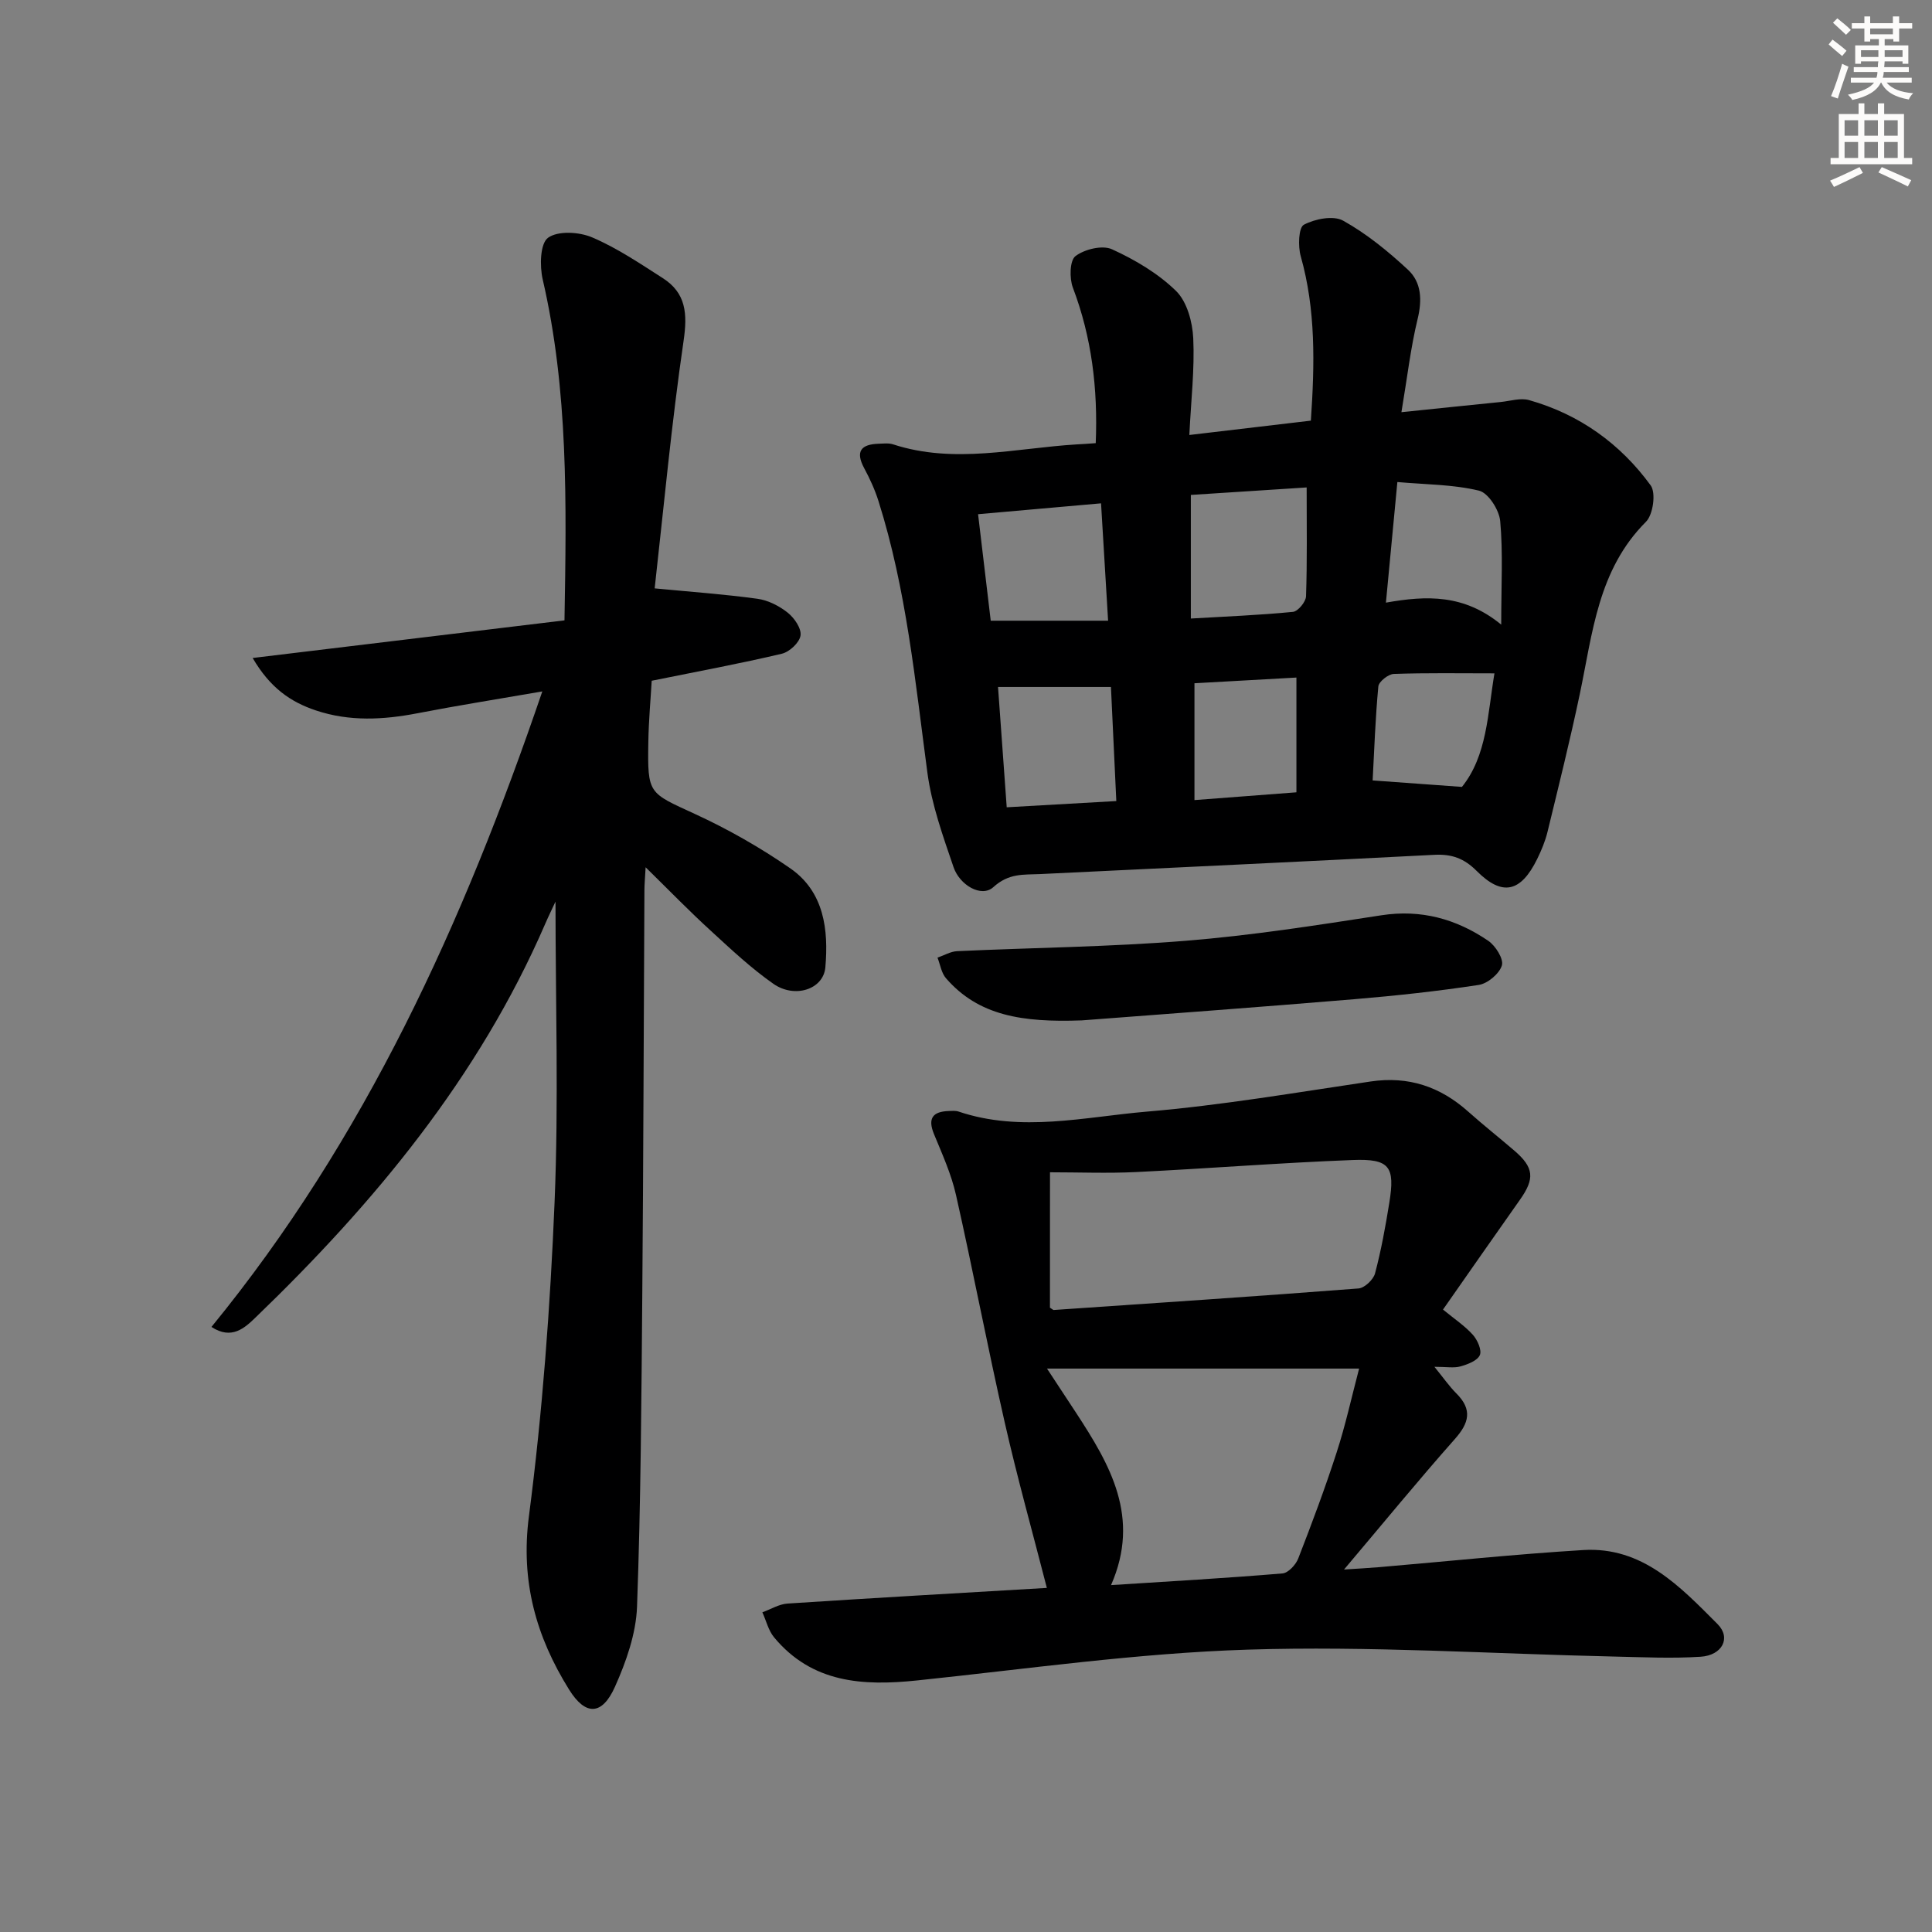
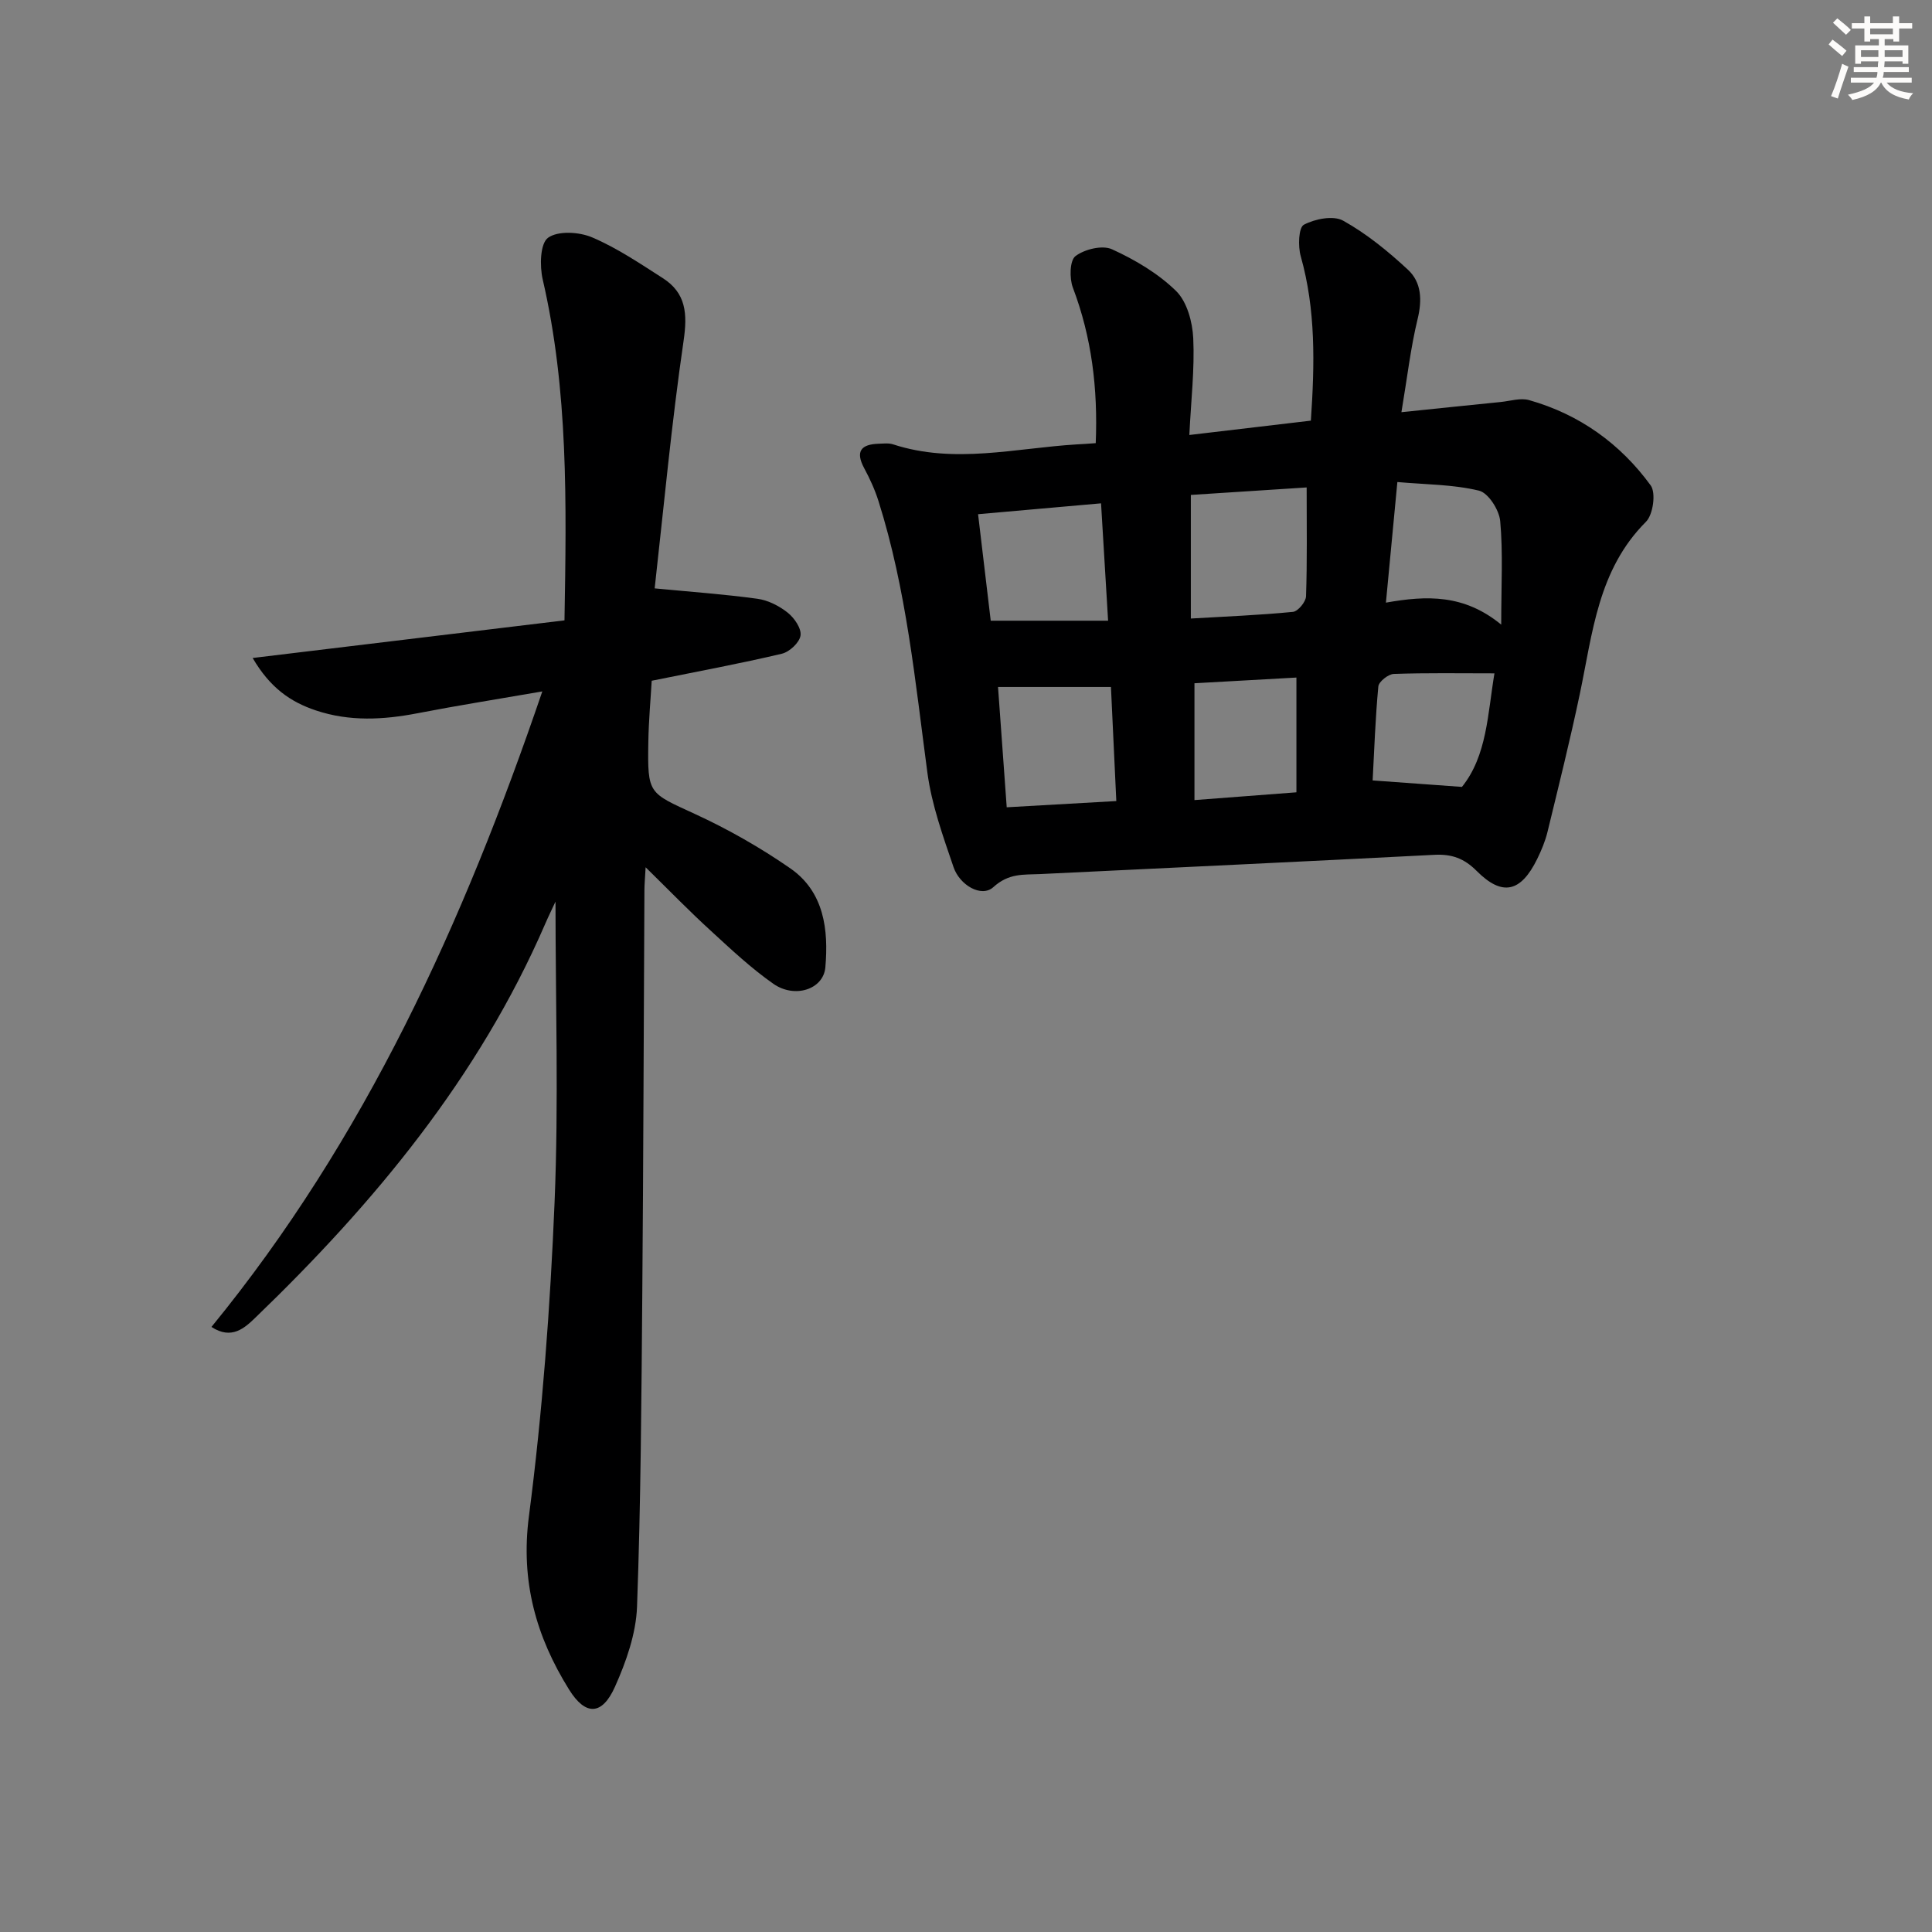
<svg xmlns="http://www.w3.org/2000/svg" enable-background="new 0 0 400 400" viewBox="0 0 400 400">
  <rect x="0" y="0" width="400" height="400" fill="#808080" stroke="none" />
  <g fill="#000001">
    <path d="m226.86 91.75c.46-11.35-.84-21.91-4.73-32.19-.74-1.94-.66-5.64.54-6.54 1.89-1.43 5.57-2.32 7.56-1.41 4.78 2.18 9.55 5 13.27 8.64 2.26 2.22 3.39 6.41 3.55 9.79.3 6.4-.46 12.85-.81 20.02 8.65-1.02 16.78-1.98 25.16-2.97.8-11.77 1.03-22.97-2.1-34.05-.58-2.06-.45-5.92.65-6.51 2.3-1.22 6.11-1.97 8.14-.84 4.86 2.71 9.32 6.35 13.42 10.16 2.8 2.61 2.95 6.26 1.99 10.21-1.44 5.92-2.13 12.03-3.35 19.28 7.54-.78 14.04-1.46 20.55-2.11 1.97-.2 4.11-.9 5.89-.39 10.4 2.94 18.87 9.01 25.17 17.66 1.12 1.55.5 6.05-.98 7.53-9.95 9.94-11.04 23.03-13.7 35.66-2.01 9.56-4.38 19.06-6.69 28.56-.47 1.92-1.25 3.79-2.12 5.57-3.39 6.91-7.21 7.84-12.53 2.51-2.62-2.63-5.18-3.53-8.75-3.35-27.23 1.41-54.46 2.67-81.69 3.99-3.39.16-6.4-.24-9.65 2.71-2.46 2.22-6.97-.43-8.23-4.15-2.18-6.39-4.52-12.89-5.41-19.53-2.53-18.92-4.34-37.94-10.13-56.26-.74-2.35-1.79-4.64-2.96-6.81-1.89-3.52-.61-4.95 3.01-5.06 1-.03 2.07-.17 2.98.13 12.67 4.13 25.32.78 37.98.01 1.15-.05 2.31-.14 3.97-.26zm43.67 9.17c-8.29.54-16.15 1.04-23.98 1.55v25.59c7.32-.43 14.25-.7 21.14-1.38 1.04-.1 2.67-2.07 2.71-3.22.25-7.26.13-14.53.13-22.54zm-68.03 5.54c.91 7.63 1.77 14.89 2.62 22.05h24.3c-.49-8.17-.96-16-1.46-24.3-8.71.77-16.84 1.49-25.46 2.25zm5.93 60.68c7.87-.45 15.06-.86 22.69-1.29-.38-8.15-.73-15.66-1.11-23.62-8.26 0-15.73 0-23.38 0 .54 7.47 1.14 15.82 1.8 24.91zm102.38-37.82c0-8.24.39-14.88-.21-21.44-.21-2.31-2.47-5.84-4.4-6.3-5.36-1.29-11.04-1.26-16.89-1.78-.83 8.75-1.57 16.58-2.37 24.97 8.49-1.51 16.19-1.75 23.87 4.55zm-26.62 32.26c6.46.47 12.16.88 18.49 1.34 5.21-6.48 5.32-15.15 6.73-23.51-7.25 0-14.06-.12-20.84.12-1.14.04-3.1 1.59-3.2 2.59-.62 6.57-.84 13.17-1.18 19.46zm-15.78 2.46c0-8.49 0-16.02 0-23.76-7.16.4-14.18.79-21.11 1.18v24.19c7-.53 13.66-1.04 21.11-1.61z" />
    <path d="m133.67 179.56c-.12 2.17-.24 3.46-.25 4.75-.15 27.82-.21 55.64-.44 83.46-.18 21.64-.3 43.28-1.09 64.9-.21 5.59-2.25 11.37-4.57 16.56-2.67 5.97-6.11 6.04-9.51.56-6.82-10.96-10.06-22.41-8.3-35.89 2.8-21.54 4.41-43.3 5.31-65.02.86-20.75.19-41.57.19-62.21-.58 1.25-1.41 2.94-2.16 4.67-13.76 31.73-35.33 57.72-59.95 81.44-2.22 2.14-4.93 4.69-9.12 1.95 31.84-38.95 52.14-83.62 68.5-131.58-9.3 1.61-17.57 2.92-25.78 4.51-7.12 1.38-14.14 1.76-21.12-.58-5.2-1.74-9.46-4.66-13.07-10.85 22-2.66 43.29-5.23 64.56-7.79.42-24.4.8-47.65-4.51-70.59-.64-2.78-.54-7.42 1.1-8.62 2.05-1.49 6.44-1.23 9.12-.09 5.15 2.19 9.89 5.4 14.64 8.44 4.84 3.1 5.13 7.39 4.31 12.98-2.49 17.05-4.08 34.23-6 51.36-.03.28.22.6-.06-.11 7.48.72 14.44 1.21 21.35 2.16 2.2.3 4.51 1.48 6.27 2.88 1.37 1.09 2.87 3.27 2.65 4.73-.21 1.46-2.29 3.4-3.88 3.77-8.54 2.02-17.17 3.62-26.93 5.59-.21 3.67-.63 8.19-.7 12.71-.18 10.79.04 10.45 9.62 14.86 6.87 3.16 13.55 6.96 19.77 11.27 7.02 4.87 7.94 12.73 7.26 20.5-.4 4.57-6.35 6.5-10.77 3.4-4.61-3.23-8.77-7.14-12.93-10.96-4.41-4.02-8.57-8.31-13.51-13.16z" />
-     <path d="m298.76 271.13c2.43 2 4.55 3.4 6.19 5.24.95 1.07 1.89 3.18 1.43 4.2-.52 1.16-2.52 1.91-4.01 2.33-1.36.38-2.92.08-5.39.08 1.89 2.32 3.09 4.06 4.56 5.53 3.34 3.34 2.63 6.09-.33 9.43-7.59 8.57-14.85 17.44-22.94 27.01 2.93-.19 5.12-.3 7.3-.49 14.07-1.2 28.12-2.68 42.22-3.54 12.28-.75 20.1 7.6 27.82 15.34 2.85 2.86.95 6.46-3.51 6.75-5.96.39-11.97.09-17.96-.04-25.28-.56-50.59-2.23-75.83-1.43-22.86.72-45.66 4-68.46 6.38-11.21 1.17-21.72.54-29.58-8.92-1.18-1.42-1.63-3.44-2.43-5.19 1.73-.62 3.43-1.69 5.2-1.81 18.08-1.18 36.17-2.21 53.7-3.24-2.93-11.42-6.12-22.79-8.73-34.29-3.56-15.64-6.55-31.41-10.08-47.06-.97-4.31-2.84-8.44-4.54-12.56-1.38-3.33-.28-4.72 3.07-4.83.66-.02 1.38-.09 1.98.11 12.98 4.38 26.07 1.12 38.99.02 15.51-1.31 30.92-3.96 46.34-6.24 7.84-1.16 14.41 1.06 20.21 6.24 3.11 2.77 6.37 5.35 9.53 8.06 4.09 3.51 4.29 5.8 1.17 10.2-5.15 7.28-10.24 14.61-15.92 22.72zm-17.37 12.22c-21.82 0-42.85 0-64.62 0 2.27 3.45 4.17 6.32 6.05 9.2 7 10.72 13.38 21.58 7.21 35.63 12.33-.79 23.93-1.45 35.5-2.42 1.19-.1 2.76-1.8 3.26-3.1 2.82-7.26 5.56-14.56 7.95-21.96 1.82-5.6 3.08-11.38 4.65-17.35zm-64.01-12.61c.51.32.66.49.79.48 21.04-1.44 42.08-2.83 63.1-4.46 1.25-.1 3.08-1.83 3.42-3.13 1.27-4.79 2.16-9.7 2.95-14.6 1.22-7.51.08-9.16-7.61-8.86-14.94.57-29.86 1.76-44.79 2.49-5.92.29-11.86.05-17.85.05-.01 10.14-.01 19.21-.01 28.03z" />
-     <path d="m223.98 211.26c-12.33.45-21.38-.96-28.12-8.72-.96-1.1-1.19-2.83-1.76-4.27 1.35-.46 2.68-1.27 4.04-1.34 15.78-.73 31.61-.88 47.34-2.15 13.56-1.09 27.05-3.2 40.51-5.28 8.24-1.27 15.49.76 22.12 5.27 1.52 1.03 3.24 3.77 2.84 5.11-.52 1.72-2.95 3.76-4.8 4.04-8.52 1.3-17.12 2.23-25.71 2.95-19.72 1.65-39.45 3.09-56.46 4.39z" />
  </g>
-   <path d="m378.6 9.2.8-1c.9.7 1.9 1.4 2.9 2.3l-.9 1.1c-1.1-.9-2-1.7-2.8-2.4zm.5 10.7c.9-2.1 1.6-4.3 2.3-6.7.4.2.8.4 1.3.6-.7 2.1-1.5 4.3-2.2 6.6zm.4-15.2.9-.9c1 .8 2 1.6 2.8 2.4l-1 1c-1-.9-1.9-1.8-2.7-2.5zm12.5-1.3h1.2v1.4h2.7v1.1h-2.7v2.7h-1.2v-.5h-1.8v1.3h4.9v3.8h-1.2v-.5h-3.7c0 .4-.1.9-.1 1.2h5.1v1h-5.2c0 .5-.1.9-.2 1.2h6v1h-5.2c1.1 1.3 2.9 2 5.5 2.2-.4.4-.7.8-.9 1.3-2.9-.5-4.8-1.6-5.7-3.5h-.1c-.8 1.7-2.7 2.9-5.9 3.6-.2-.4-.6-.8-.9-1.1 2.8-.6 4.6-1.4 5.4-2.5h-4.8v-1h5.3c.1-.3.2-.7.2-1.2h-4.9v-1h5c0-.4 0-.8.1-1.2h-3.6v.5h-1.2v-3.8h4.9v-1.3h-1.8v.5h-1.2v-2.7h-2.6v-1.1h2.6v-1.4h1.2v1.4h4.7v-1.4zm-6.7 8.4h3.6c0-.4 0-.9 0-1.4h-3.6zm1.9-4.7h4.7v-1.2h-4.7zm6.7 3.3h-3.7v1.4h3.7z" fill="#fcfbfa" />
-   <path d="m384.7 21.4h1.3v2.2h2.8v-2.2h1.3v2.2h4.1v9.1h1.7v1.3h-16.9v-1.3h1.7v-9.1h4.1v-2.2zm.3 13.2.7 1.2c-1.8.9-3.8 1.9-6 2.9-.2-.4-.5-.8-.8-1.3 2.4-1 4.4-2 6.1-2.8zm-3.1-6.5h2.8v-3.2h-2.8zm0 4.6h2.8v-3.3h-2.8zm4.1-4.6h2.8v-3.2h-2.8zm0 4.6h2.8v-3.3h-2.8zm3.6 1.9c2.1.9 4.1 1.8 6.1 2.7l-.7 1.3c-2.2-1.1-4.2-2-6.1-2.9zm3.3-9.7h-2.8v3.2h2.8zm-2.8 7.8h2.8v-3.3h-2.8z" fill="#fcfbfa" />
+   <path d="m378.6 9.2.8-1c.9.7 1.9 1.4 2.9 2.3l-.9 1.1c-1.1-.9-2-1.7-2.8-2.4zm.5 10.7c.9-2.1 1.6-4.3 2.3-6.7.4.2.8.4 1.3.6-.7 2.1-1.5 4.3-2.2 6.6zm.4-15.2.9-.9c1 .8 2 1.6 2.8 2.4l-1 1zm12.5-1.3h1.2v1.4h2.7v1.1h-2.7v2.7h-1.2v-.5h-1.8v1.3h4.9v3.8h-1.2v-.5h-3.7c0 .4-.1.9-.1 1.2h5.1v1h-5.2c0 .5-.1.9-.2 1.2h6v1h-5.2c1.1 1.3 2.9 2 5.5 2.2-.4.4-.7.8-.9 1.3-2.9-.5-4.8-1.6-5.7-3.5h-.1c-.8 1.7-2.7 2.9-5.9 3.6-.2-.4-.6-.8-.9-1.1 2.8-.6 4.6-1.4 5.4-2.5h-4.8v-1h5.3c.1-.3.2-.7.2-1.2h-4.9v-1h5c0-.4 0-.8.1-1.2h-3.6v.5h-1.2v-3.8h4.9v-1.3h-1.8v.5h-1.2v-2.7h-2.6v-1.1h2.6v-1.4h1.2v1.4h4.7v-1.4zm-6.7 8.4h3.6c0-.4 0-.9 0-1.4h-3.6zm1.9-4.7h4.7v-1.2h-4.7zm6.7 3.3h-3.7v1.4h3.7z" fill="#fcfbfa" />
</svg>